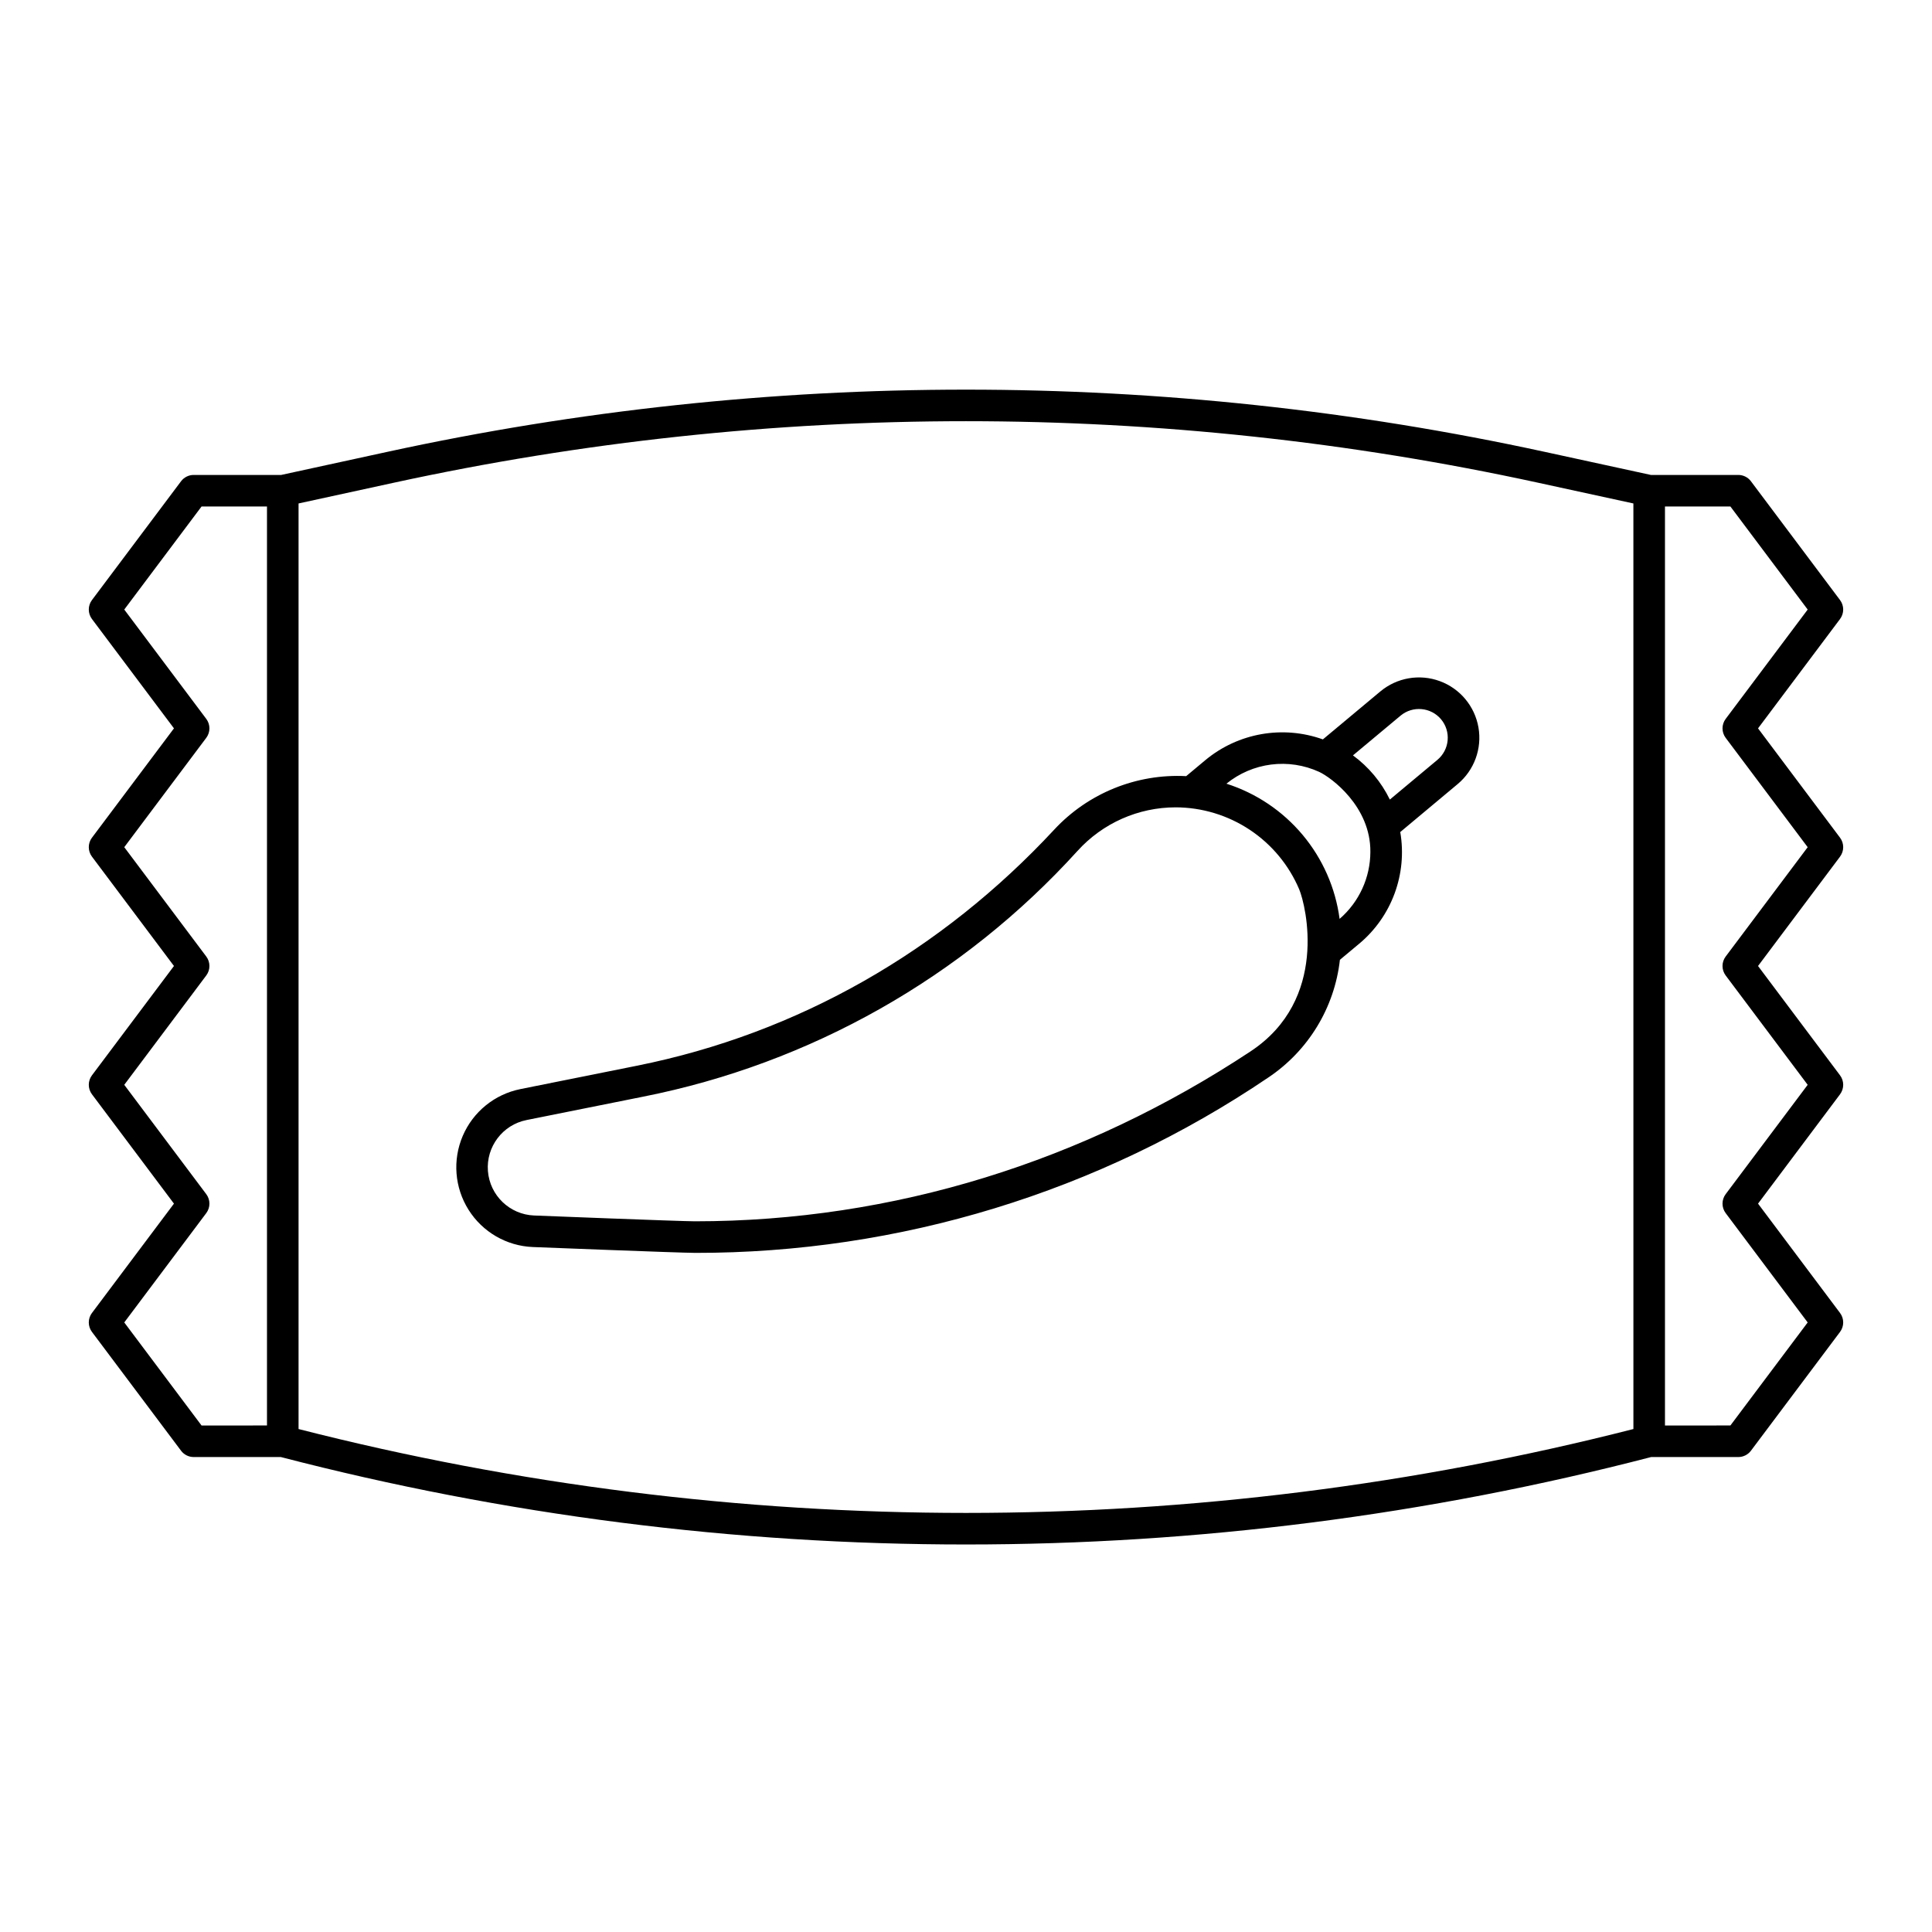
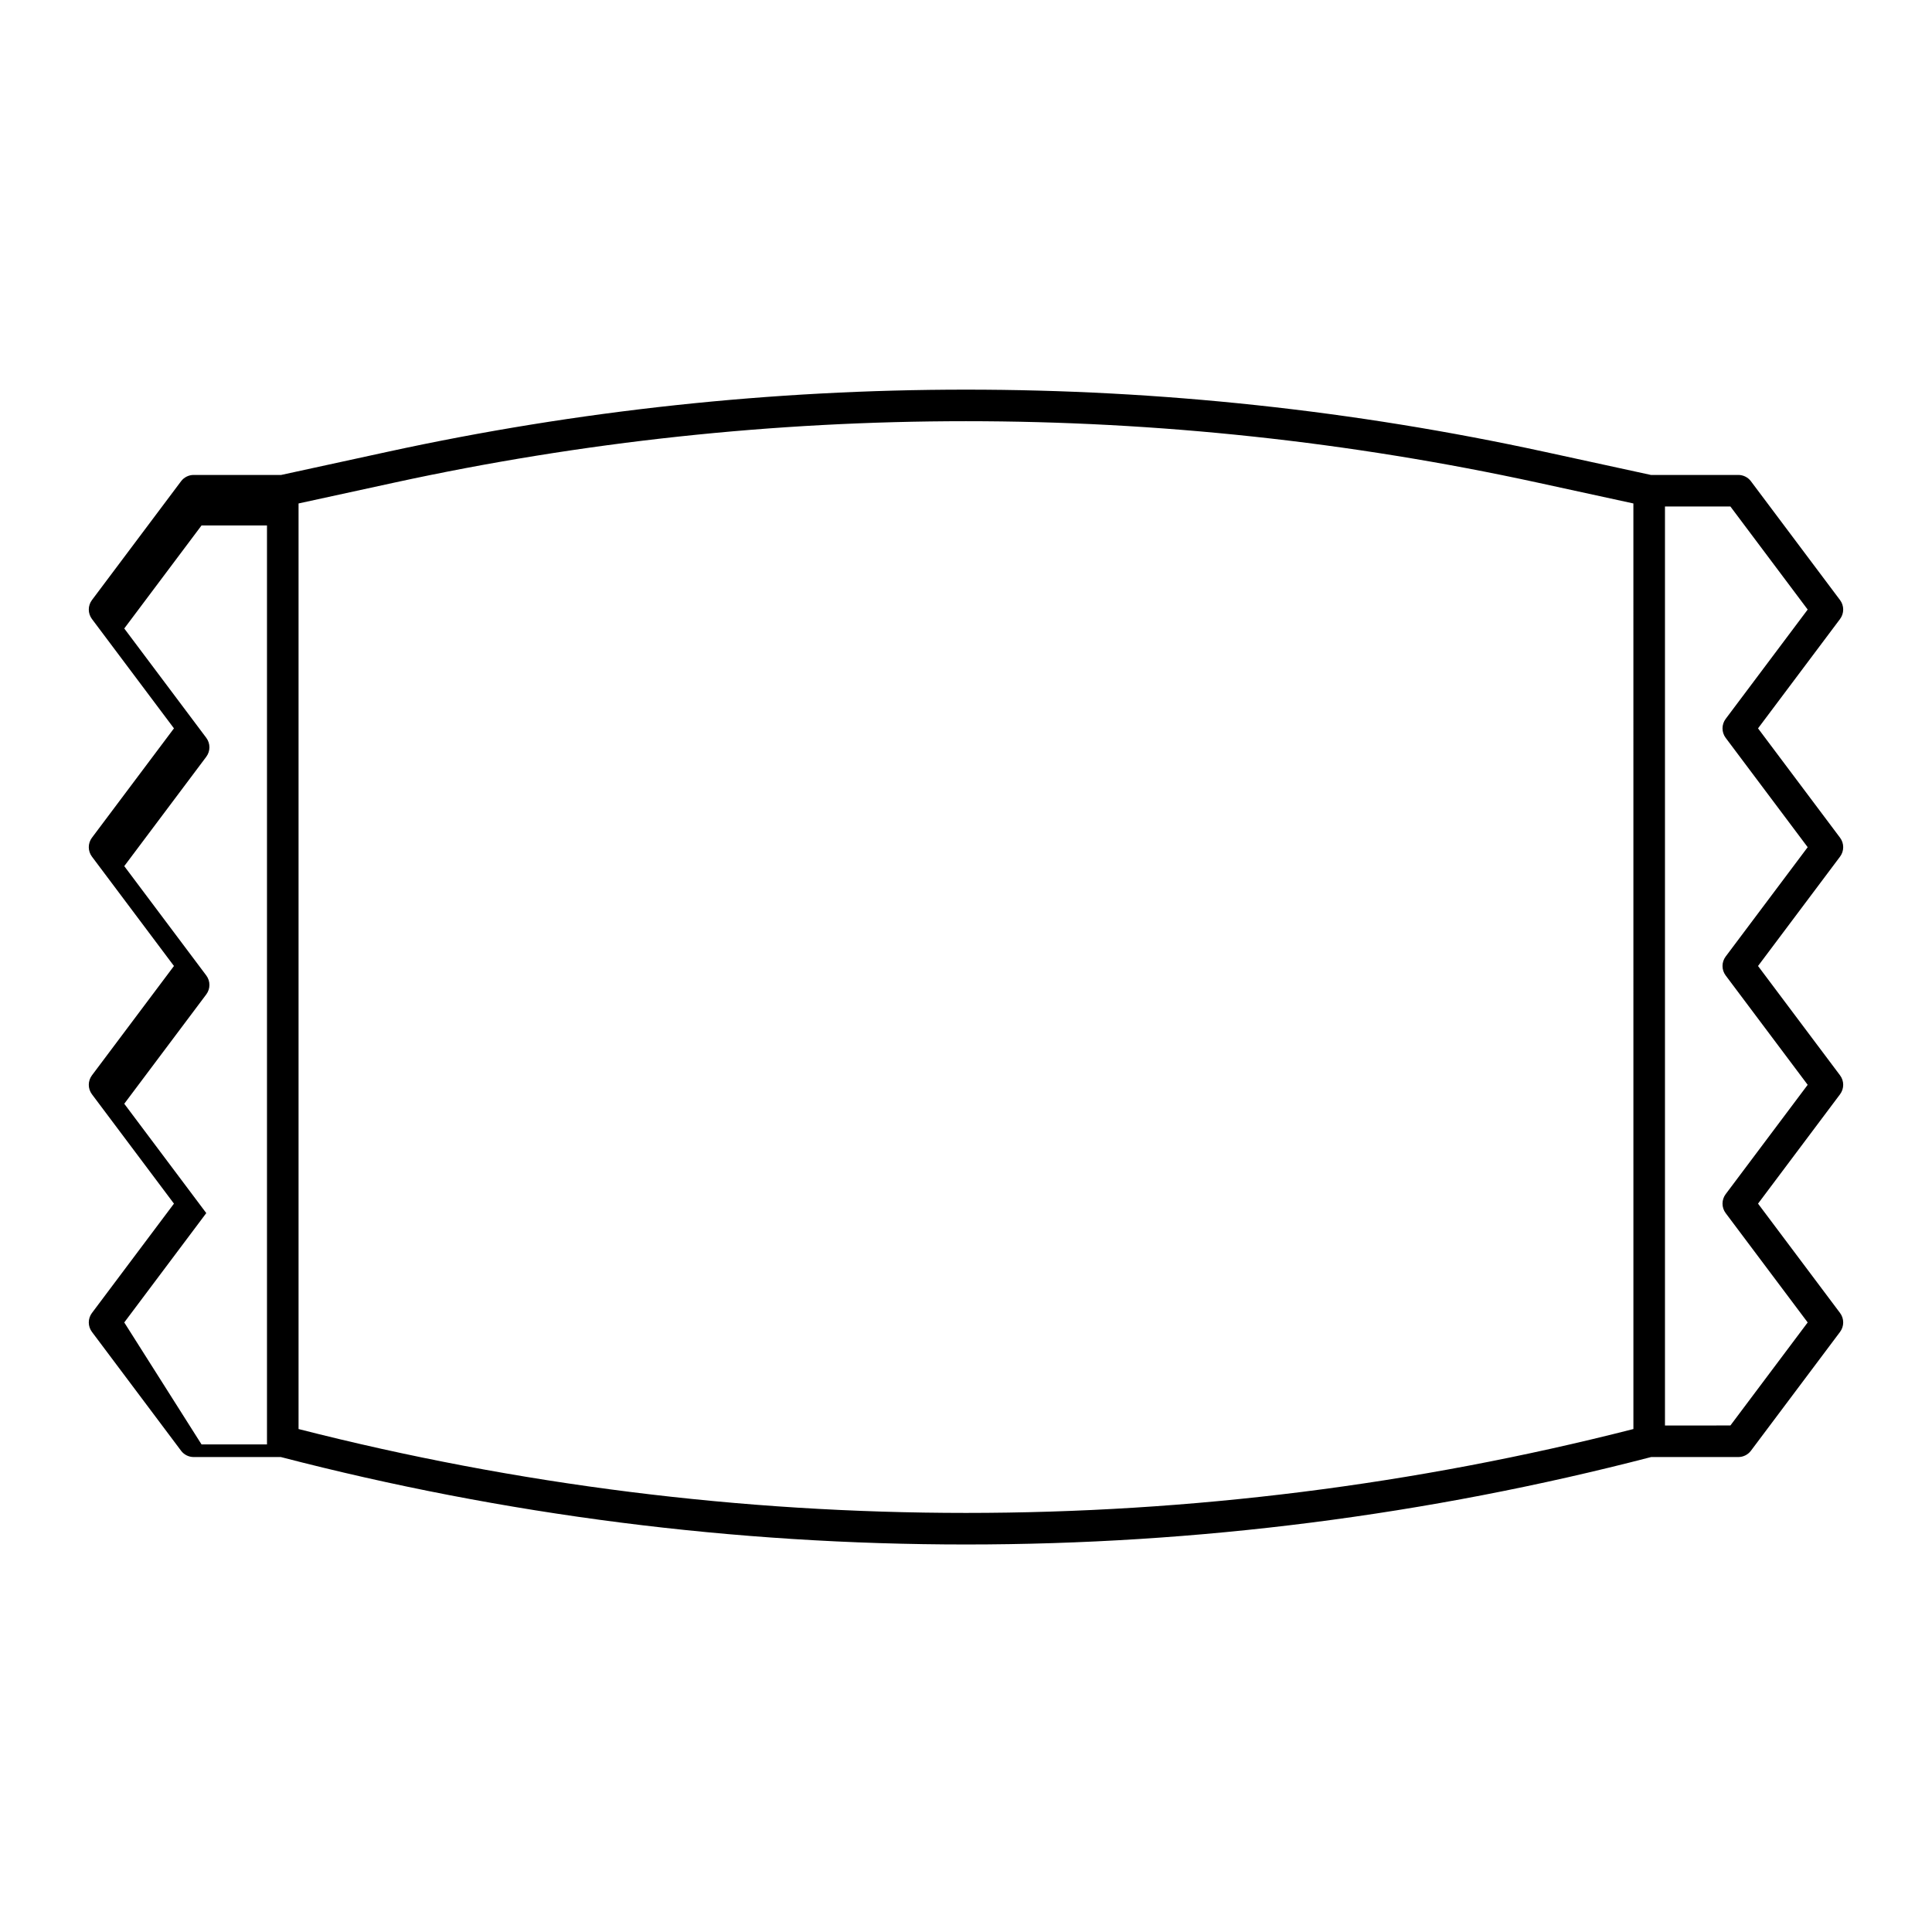
<svg xmlns="http://www.w3.org/2000/svg" fill="#000000" width="800px" height="800px" version="1.1" viewBox="144 144 512 512">
  <g>
-     <path d="m631.63 366-21.734-28.977 21.734-28.98c1.113-1.488 1.113-3.531 0-5.019l-23.617-31.488c-0.789-1.051-2.027-1.672-3.344-1.672h-23.168l-28.242-6.144 0.004 0.004c-101-21.953-205.53-21.953-306.52 0l-28.242 6.144-23.176-0.004c-1.316 0-2.555 0.621-3.344 1.672l-23.617 31.488c-1.113 1.488-1.113 3.531 0 5.019l21.734 28.98-21.734 28.977c-1.113 1.488-1.113 3.531 0 5.019l21.734 28.98-21.734 28.977c-1.113 1.488-1.113 3.531 0 5.019l21.734 28.98-21.734 28.977c-1.113 1.488-1.113 3.531 0 5.019l23.617 31.488c0.789 1.051 2.027 1.672 3.344 1.672h23.098c59.297 15.398 120.31 23.184 181.58 23.172 61.262 0.012 122.28-7.773 181.57-23.172h23.098c1.316 0 2.555-0.621 3.344-1.672l23.617-31.488c1.113-1.488 1.113-3.531 0-5.019l-21.734-28.977 21.734-28.98c1.113-1.488 1.113-3.531 0-5.019l-21.734-28.977 21.734-28.98c1.113-1.488 1.113-3.531 0-5.019zm-454.7 128.46 21.734-28.977c1.113-1.488 1.113-3.531 0-5.019l-21.734-28.977 21.734-28.98c1.113-1.488 1.113-3.531 0-5.019l-21.734-28.977 21.734-28.98c1.113-1.488 1.113-3.531 0-5.019l-21.734-28.977 20.48-27.305 17.344-0.004v243.54l-17.344 0.004zm399.94 28.25c-116.05 29.641-237.7 29.641-353.75 0v-245.29l25.387-5.523c99.824-21.699 203.14-21.699 302.97 0l25.387 5.523zm24.449-125.22c-1.113 1.488-1.113 3.531 0 5.019l21.734 28.98-21.734 28.977c-1.113 1.488-1.113 3.531 0 5.019l21.734 28.977-20.48 27.305-17.34 0.004v-243.54h17.344l20.477 27.309-21.734 28.977c-1.113 1.488-1.113 3.531 0 5.019l21.734 28.98z" />
-     <path d="m509.8 327.24-15.223 12.707c-10.613-3.801-22.449-1.719-31.129 5.481l-5.098 4.258h0.004c-13.184-0.684-25.996 4.508-34.98 14.18-29.777 32.055-67.711 53.977-110.6 62.566l-30.867 6.188 0.004 0.004c-6.82 1.367-12.527 5.996-15.273 12.387-2.742 6.391-2.168 13.719 1.535 19.602 3.703 5.887 10.062 9.574 17.012 9.863 0 0 39.148 1.547 42.977 1.547v0.004c54.156 0.07 107.09-16.117 151.94-46.469 10.613-7.098 17.562-18.516 18.988-31.203l5.043-4.207h0.004c8.68-7.219 12.852-18.52 10.945-29.648l15.215-12.715c4.387-3.66 6.484-9.383 5.508-15.008-0.98-5.629-4.887-10.309-10.246-12.273-5.363-1.969-11.371-0.926-15.754 2.734zm-34.371 95.375c-44.168 29.195-94.613 45.043-147.28 45.043-3.711 0-42.621-1.539-42.621-1.539-6.465-0.262-11.715-5.316-12.223-11.77-0.504-6.449 3.894-12.262 10.242-13.527l30.867-6.188c44.379-8.789 84.75-31.629 115.14-65.137 6.656-7.352 16.109-11.547 26.027-11.543 6.984 0.02 13.809 2.09 19.625 5.953 5.82 3.867 10.375 9.355 13.098 15.785 1.812 4.352 7.867 29.211-12.879 42.922zm23.582-35.102h-0.004c-1.09-8.199-4.488-15.922-9.797-22.262-5.312-6.344-12.316-11.051-20.195-13.566 3.398-2.758 7.496-4.516 11.84-5.07 4.34-0.551 8.75 0.117 12.73 1.938 3.156 1.457 13.684 9.137 13.578 21.219v-0.004c-0.02 6.82-2.996 13.293-8.156 17.746zm25.922-42.148-12.609 10.527v0.004c-2.258-4.641-5.613-8.66-9.777-11.711l12.613-10.527c3.234-2.691 8.039-2.258 10.742 0.969 1.297 1.551 1.922 3.555 1.738 5.57-0.18 2.012-1.156 3.871-2.707 5.168z" />
+     <path d="m631.63 366-21.734-28.977 21.734-28.98c1.113-1.488 1.113-3.531 0-5.019l-23.617-31.488c-0.789-1.051-2.027-1.672-3.344-1.672h-23.168l-28.242-6.144 0.004 0.004c-101-21.953-205.53-21.953-306.52 0l-28.242 6.144-23.176-0.004c-1.316 0-2.555 0.621-3.344 1.672l-23.617 31.488c-1.113 1.488-1.113 3.531 0 5.019l21.734 28.98-21.734 28.977c-1.113 1.488-1.113 3.531 0 5.019l21.734 28.98-21.734 28.977c-1.113 1.488-1.113 3.531 0 5.019l21.734 28.98-21.734 28.977c-1.113 1.488-1.113 3.531 0 5.019l23.617 31.488c0.789 1.051 2.027 1.672 3.344 1.672h23.098c59.297 15.398 120.31 23.184 181.58 23.172 61.262 0.012 122.28-7.773 181.57-23.172h23.098c1.316 0 2.555-0.621 3.344-1.672l23.617-31.488c1.113-1.488 1.113-3.531 0-5.019l-21.734-28.977 21.734-28.98c1.113-1.488 1.113-3.531 0-5.019l-21.734-28.977 21.734-28.98c1.113-1.488 1.113-3.531 0-5.019zm-454.7 128.46 21.734-28.977l-21.734-28.977 21.734-28.98c1.113-1.488 1.113-3.531 0-5.019l-21.734-28.977 21.734-28.98c1.113-1.488 1.113-3.531 0-5.019l-21.734-28.977 20.48-27.305 17.344-0.004v243.54l-17.344 0.004zm399.94 28.25c-116.05 29.641-237.7 29.641-353.75 0v-245.29l25.387-5.523c99.824-21.699 203.14-21.699 302.97 0l25.387 5.523zm24.449-125.22c-1.113 1.488-1.113 3.531 0 5.019l21.734 28.98-21.734 28.977c-1.113 1.488-1.113 3.531 0 5.019l21.734 28.977-20.48 27.305-17.34 0.004v-243.54h17.344l20.477 27.309-21.734 28.977c-1.113 1.488-1.113 3.531 0 5.019l21.734 28.98z" />
  </g>
</svg>